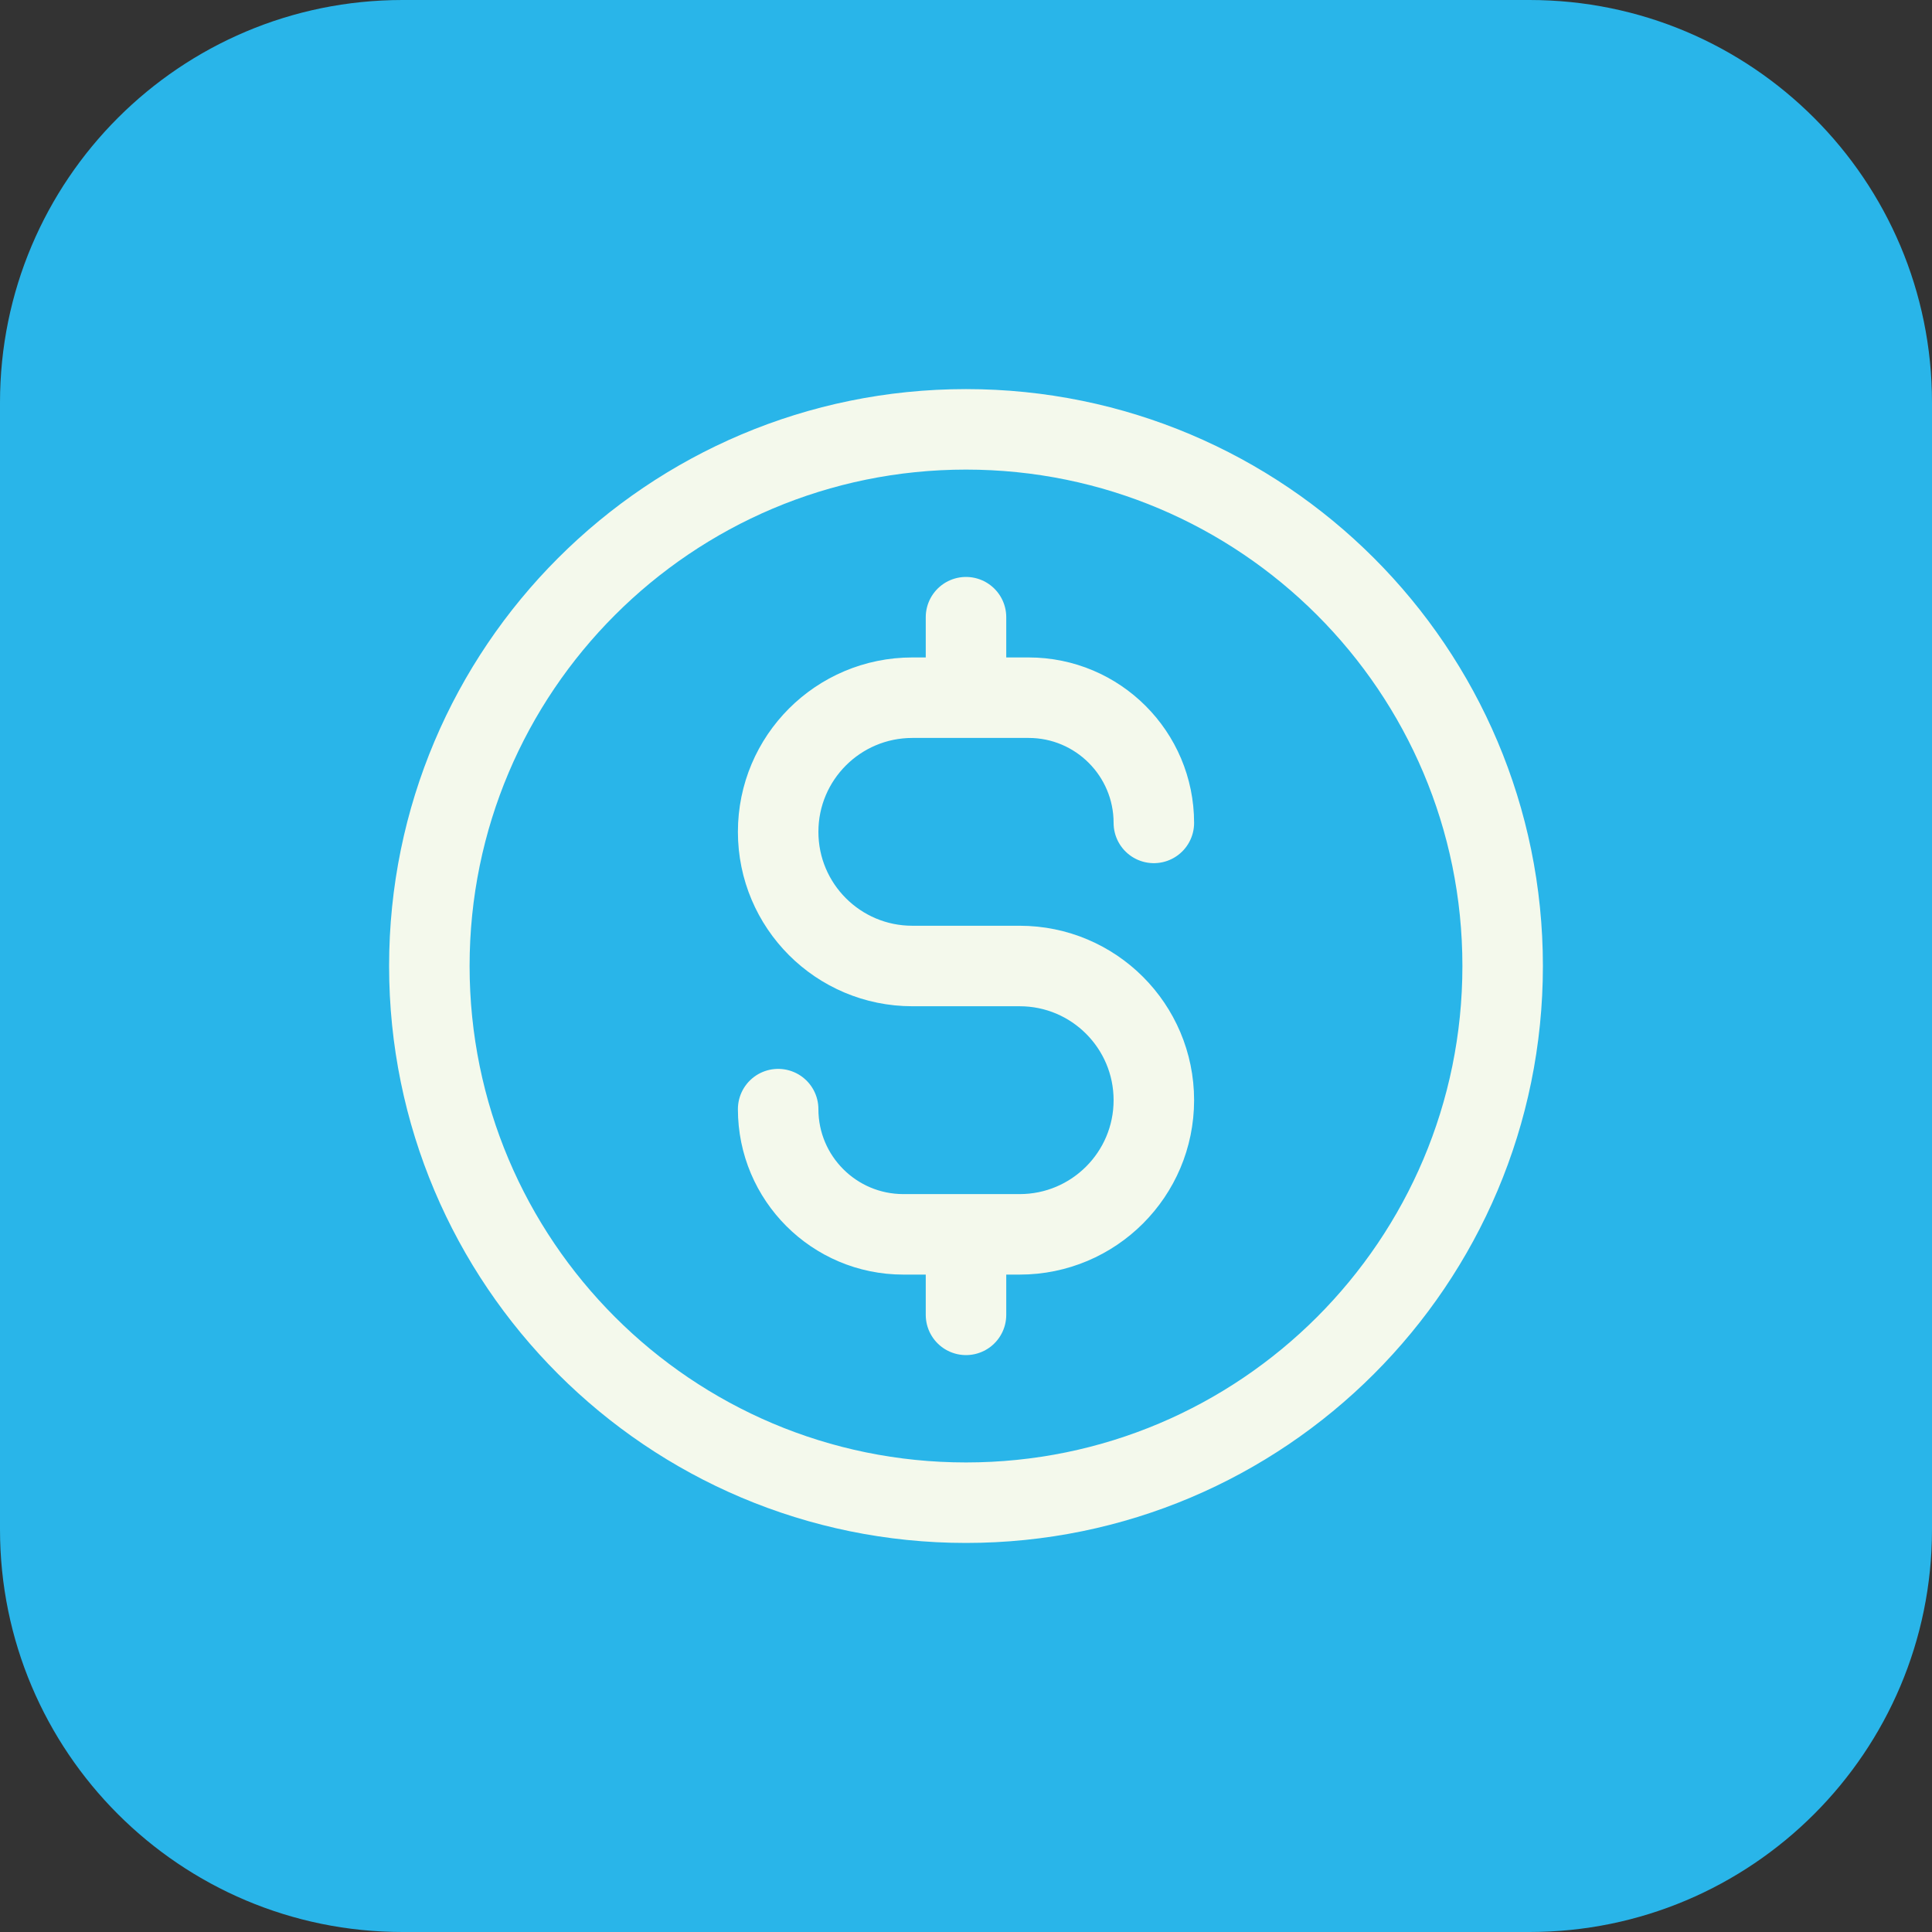
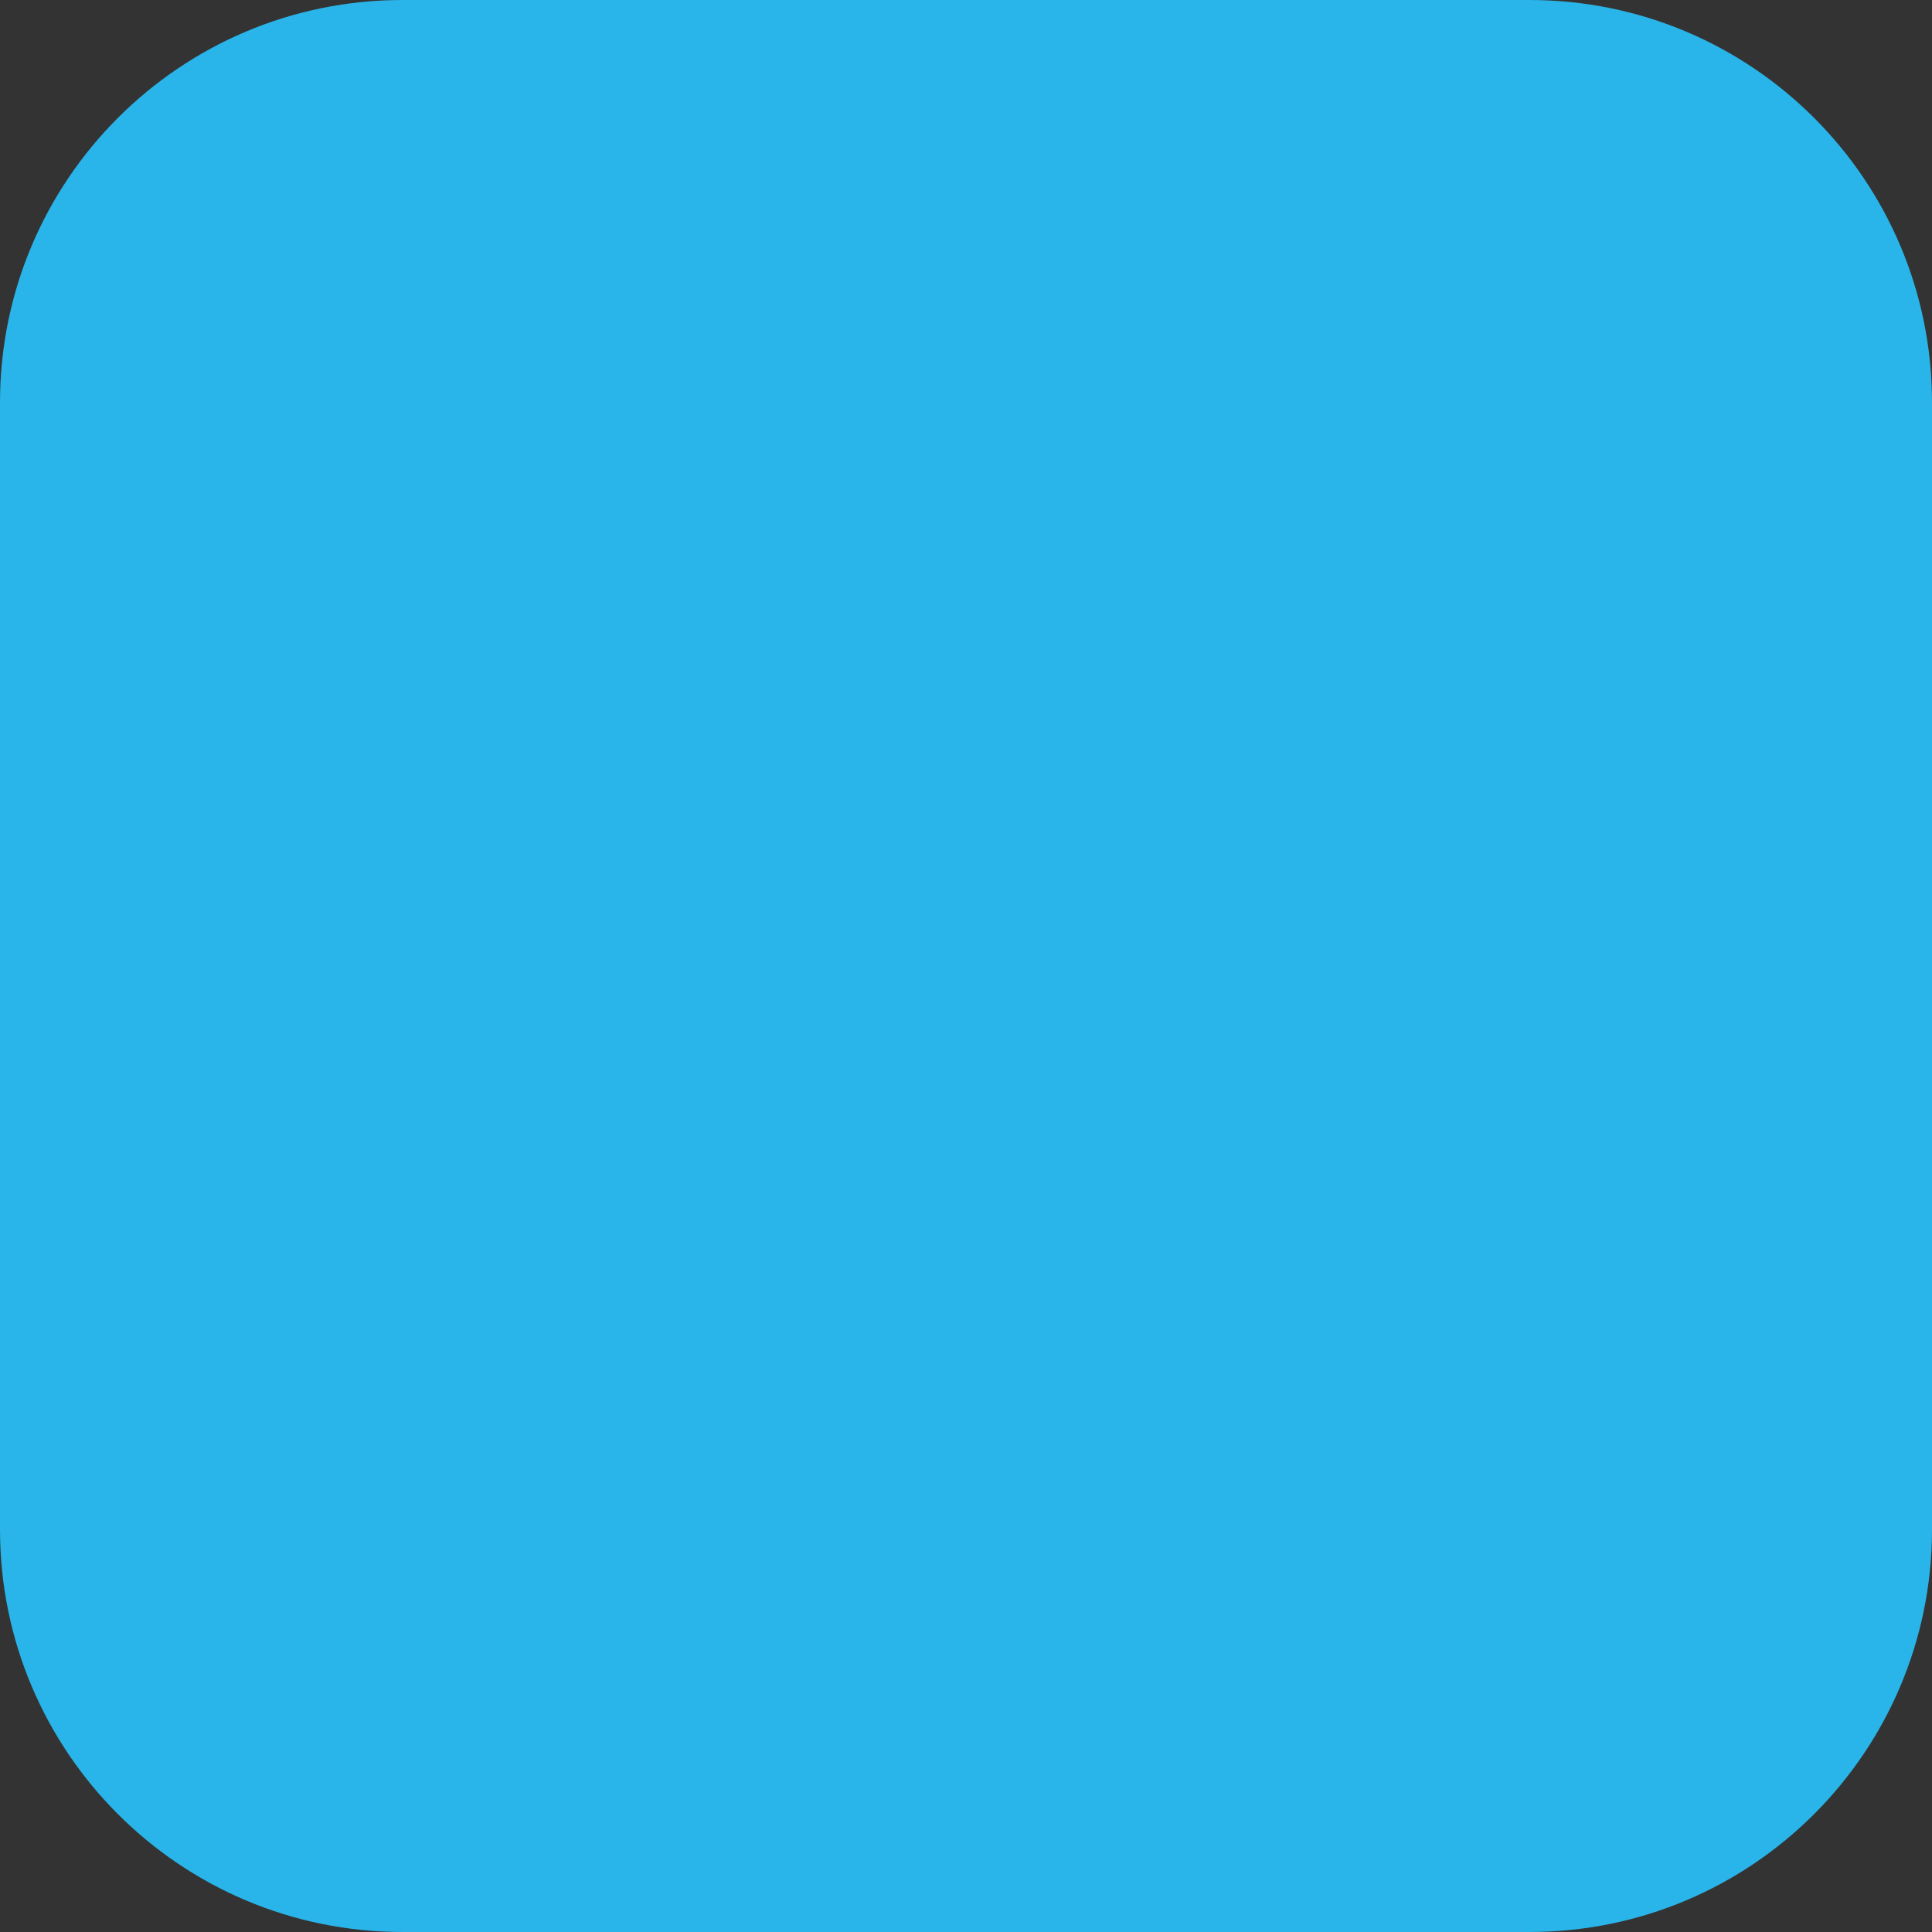
<svg xmlns="http://www.w3.org/2000/svg" width="48" height="48" viewBox="0 0 48 48" fill="none">
  <rect x="0" y="0" width="48" height="48" fill="#333333" stroke="none" />
  <path d="M0 10C0 4.477 4.477 0 10 0H38C43.523 0 48 4.477 48 10V38C48 43.523 43.523 48 38 48H10C4.477 48 0 43.523 0 38V10Z" fill="#29B5E9" />
-   <path d="M19.333 27.556C19.333 29.274 20.726 30.667 22.445 30.667H25.333C27.174 30.667 28.667 29.175 28.667 27.334C28.667 25.493 27.174 24 25.333 24H22.667C20.826 24 19.333 22.508 19.333 20.667C19.333 18.826 20.826 17.334 22.667 17.334H25.556C27.274 17.334 28.667 18.727 28.667 20.445M24 15.334V17.334M24 30.667V32.667M37.333 24C37.333 31.364 31.364 37.334 24 37.334C16.636 37.334 10.667 31.364 10.667 24C10.667 16.637 16.636 10.667 24 10.667C31.364 10.667 37.333 16.637 37.333 24Z" stroke="#F4F9EC" stroke-width="2" stroke-linecap="round" stroke-linejoin="round" />
</svg>